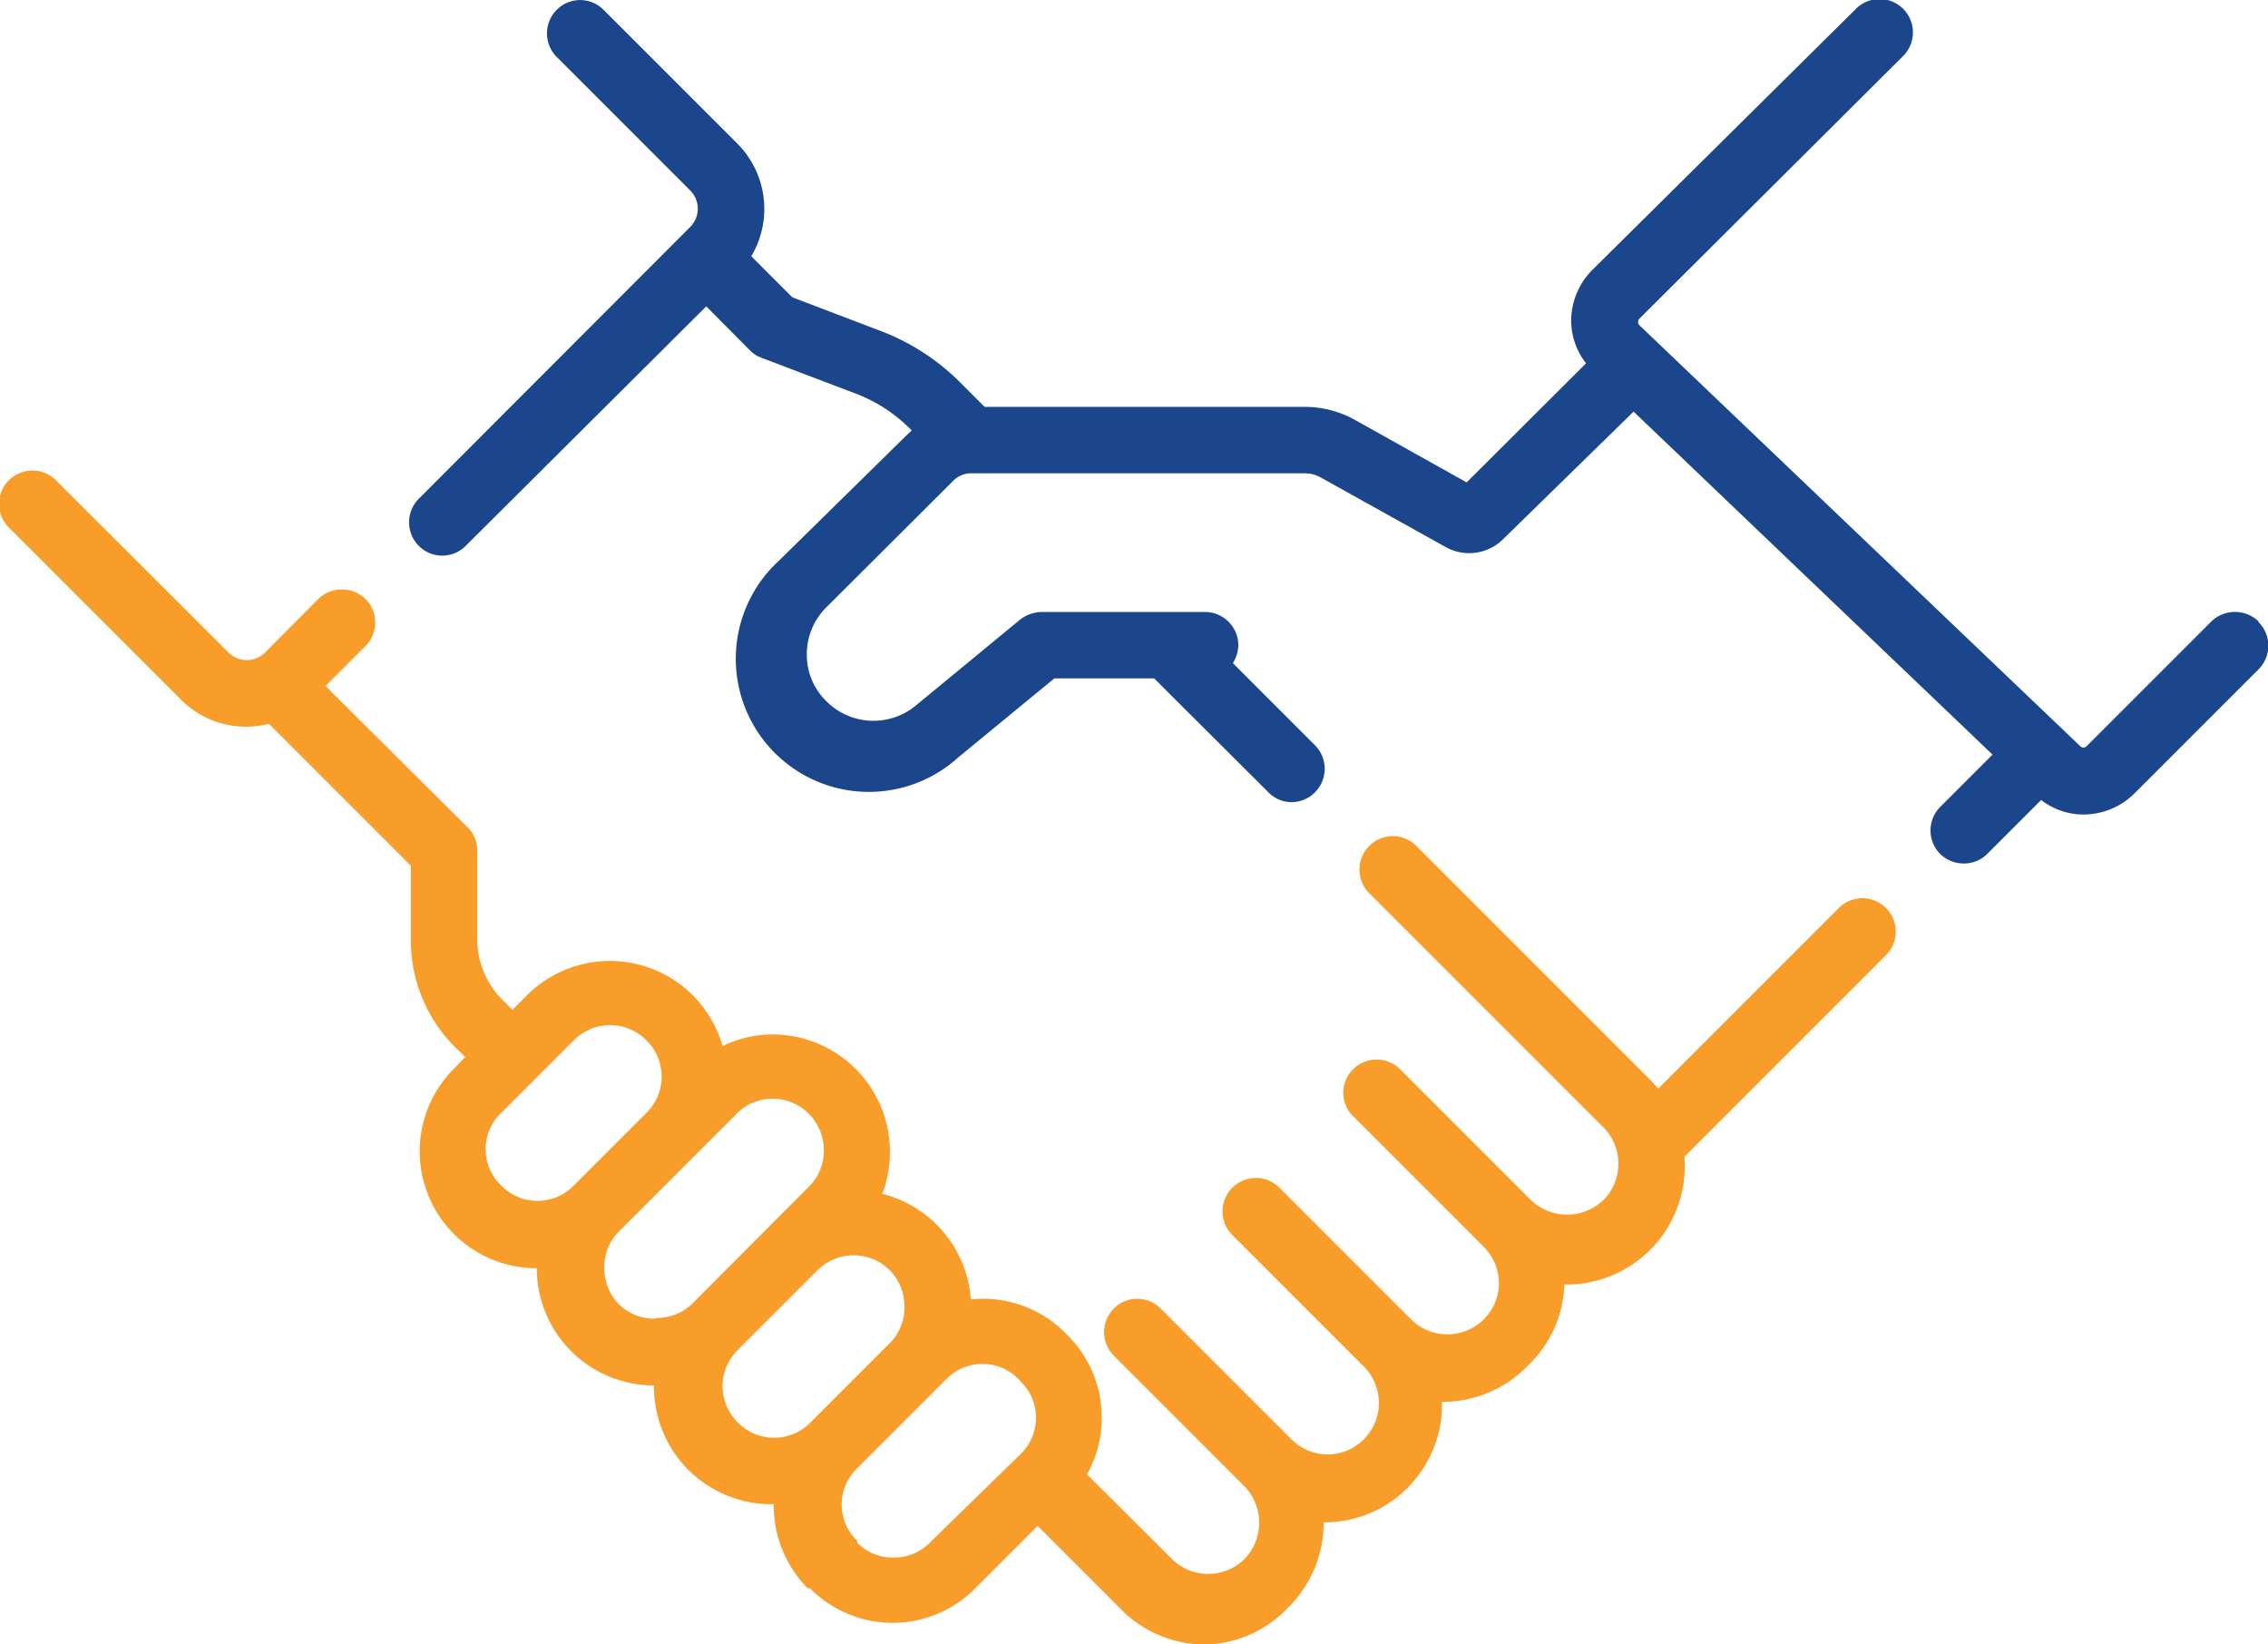
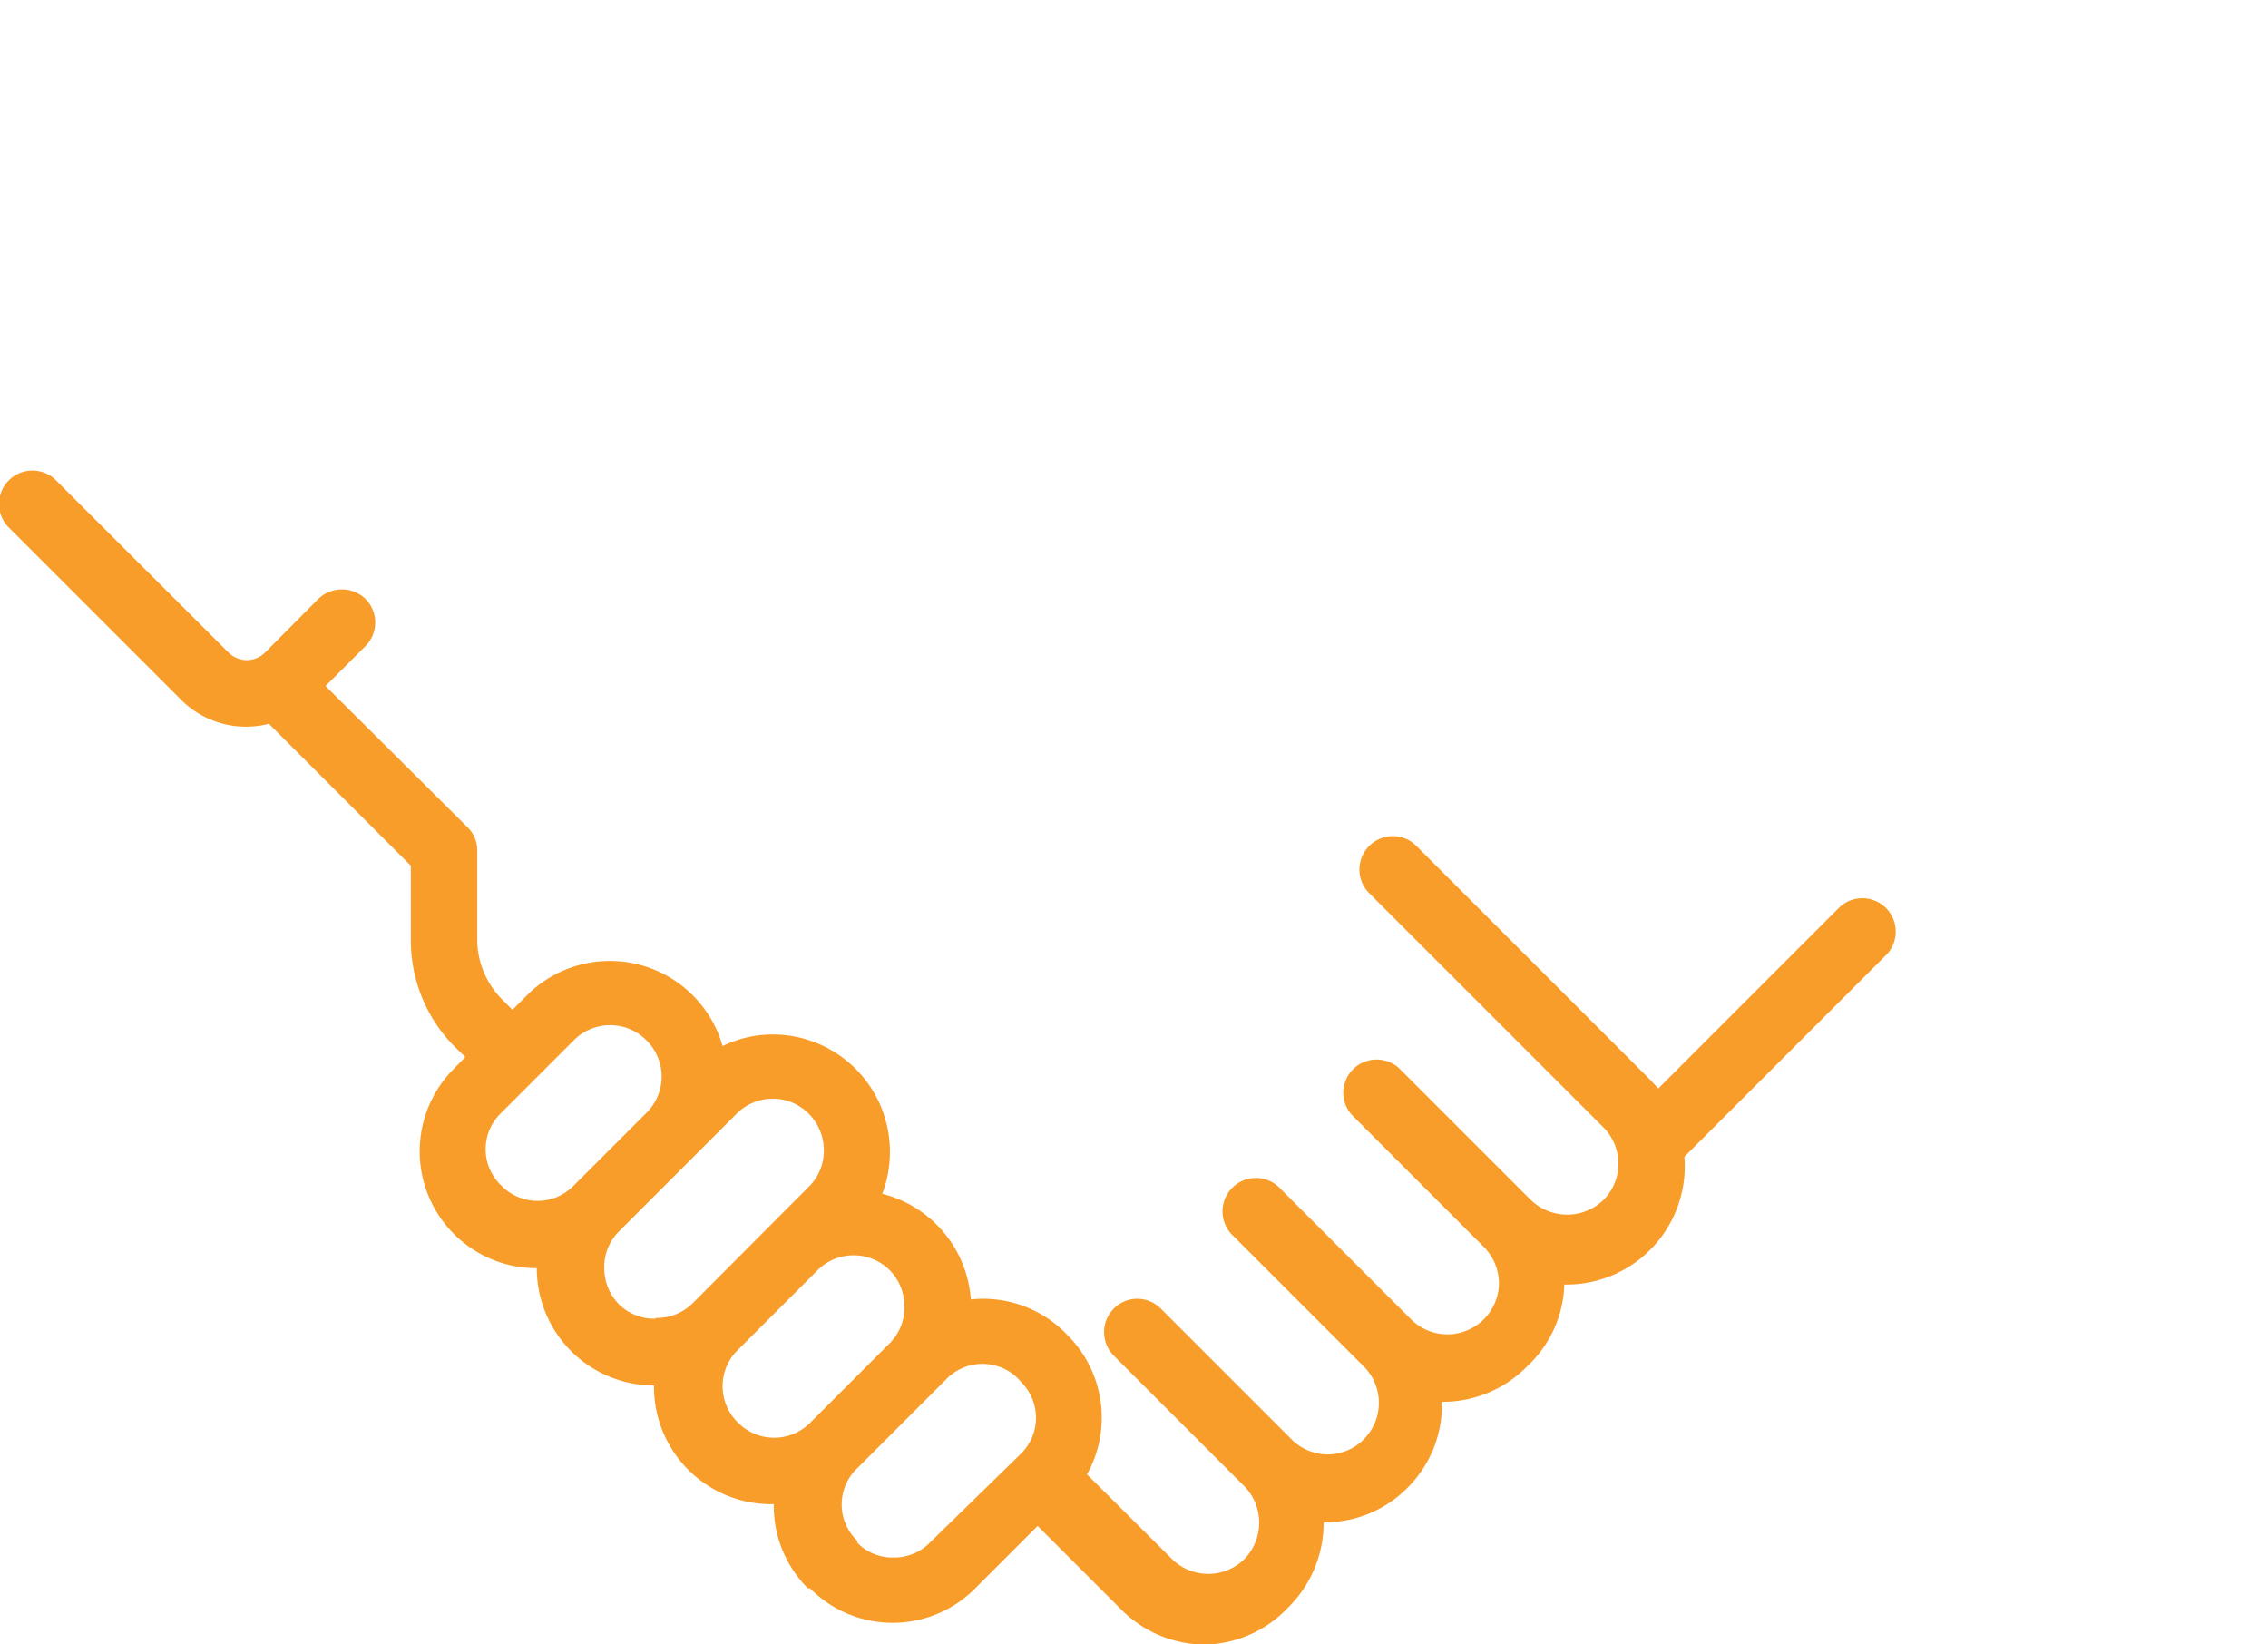
<svg xmlns="http://www.w3.org/2000/svg" id="Layer_1" data-name="Layer 1" viewBox="0 0 62.49 45.3">
  <defs>
    <style>.cls-1{fill:#f99d2a;}.cls-2{fill:#1b468b;}</style>
  </defs>
  <path class="cls-1" d="M51.28,33.55l-5,5-.21-.23-6.48-6.48a.92.92,0,0,0-1.3,1.3l6.48,6.48a1.42,1.42,0,0,1,0,2,1.44,1.44,0,0,1-2,0l-3.6-3.6a.92.92,0,0,0-1.3,0,.91.91,0,0,0,0,1.29l3.6,3.6h0a1.42,1.42,0,0,1,.42,1,1.41,1.41,0,0,1-.42,1,1.42,1.42,0,0,1-2,0l-3.6-3.6a.92.92,0,1,0-1.3,1.3l3.6,3.6a1.42,1.42,0,0,1,0,2,1.41,1.41,0,0,1-1,.42,1.42,1.42,0,0,1-1-.42l-3.6-3.6a.91.91,0,0,0-1.29,0,.92.92,0,0,0,0,1.3l3.6,3.6a1.44,1.44,0,0,1,0,2,1.42,1.42,0,0,1-2,0l-2.34-2.33A3.21,3.21,0,0,0,30,45.34l-.06-.06a3.19,3.19,0,0,0-2.6-.92,3.24,3.24,0,0,0-2.44-2.91,3.26,3.26,0,0,0,.21-1.16,3.23,3.23,0,0,0-3.22-3.23,3.12,3.12,0,0,0-1.39.32A3.23,3.23,0,0,0,15.09,36l-.38.38-.28-.28a2.34,2.34,0,0,1-.69-1.66V32a.88.88,0,0,0-.27-.65L9.56,27.46l1.1-1.1a.92.92,0,0,0,0-1.3.94.94,0,0,0-1.3,0L7.89,26.54a.71.71,0,0,1-1,0L2.16,21.82a.92.92,0,1,0-1.3,1.3l4.72,4.72A2.53,2.53,0,0,0,8,28.5l3.91,3.91v2a4.15,4.15,0,0,0,1.22,3l.28.27L13.1,38a3.22,3.22,0,0,0,2.28,5.5h0v0a3.23,3.23,0,0,0,3.23,3.23h0A3.23,3.23,0,0,0,21.91,50h0a3.21,3.21,0,0,0,.94,2.32l.06,0a3.2,3.2,0,0,0,4.55,0l1.72-1.72,2.27,2.27a3.28,3.28,0,0,0,2.31,1,3.24,3.24,0,0,0,2.3-1,3.28,3.28,0,0,0,1-2.37h0a3.2,3.2,0,0,0,2.31-.95,3.23,3.23,0,0,0,.95-2.37h.06a3.25,3.25,0,0,0,2.31-1A3.2,3.2,0,0,0,43.69,44v-.05h.06A3.26,3.26,0,0,0,47,40.43l5.58-5.58a.92.92,0,0,0-1.3-1.3ZM14.4,41.22a1.38,1.38,0,0,1,0-2l2-2a1.41,1.41,0,0,1,2,0,1.4,1.4,0,0,1,0,2l-2,2a1.39,1.39,0,0,1-2,0Zm4.24,3.67a1.38,1.38,0,0,1-1-.4,1.42,1.42,0,0,1-.4-1,1.38,1.38,0,0,1,.4-1l2-2,1.24-1.24a1.4,1.4,0,0,1,2,0,1.43,1.43,0,0,1,.41,1,1.39,1.39,0,0,1-.41,1l-3.21,3.22a1.4,1.4,0,0,1-1,.4Zm2.28,2.86a1.4,1.4,0,0,1,0-2l2.19-2.19a1.41,1.41,0,0,1,2,0,1.42,1.42,0,0,1,.4,1,1.38,1.38,0,0,1-.4,1l-2.19,2.19a1.4,1.4,0,0,1-2,0Zm5.29,3.31a1.37,1.37,0,0,1-1,.41,1.34,1.34,0,0,1-1-.41l0-.05a1.38,1.38,0,0,1,0-2l2.18-2.18h0l.27-.27a1.39,1.39,0,0,1,2,0l.05.06a1.39,1.39,0,0,1,0,2Zm0,0" transform="translate(-0.59 -8.56)" />
-   <path class="cls-2" d="M62.82,25.68a.94.94,0,0,0-1.3,0l-3.44,3.44a.12.12,0,0,1-.17,0L45.76,17.52a.13.13,0,0,1,0-.18L53,10.13a.92.92,0,1,0-1.3-1.3L44.46,16a2,2,0,0,0-.58,1.41,1.93,1.93,0,0,0,.41,1.16L41,21.85l-3.11-1.74a2.83,2.83,0,0,0-1.33-.34H27.72l-.67-.67a6.22,6.22,0,0,0-2.19-1.42l-2.44-.93-1.13-1.13a2.55,2.55,0,0,0-.39-3.11L17.22,8.83a.91.91,0,0,0-1.29,0,.92.92,0,0,0,0,1.3l3.68,3.68a.71.71,0,0,1,0,1L12.13,22.3a.92.92,0,0,0,0,1.3.91.91,0,0,0,1.29,0L20.05,17l1.21,1.22a.83.83,0,0,0,.32.2l2.63,1a4.24,4.24,0,0,1,1.5,1l-.16.15L22.06,24A3.66,3.66,0,0,0,27,29.42l2.64-2.17h2.75l3.15,3.14a.89.89,0,0,0,.64.27.92.92,0,0,0,.65-1.56l-2.27-2.27a1,1,0,0,0,.15-.5.92.92,0,0,0-.92-.91H29.29a1,1,0,0,0-.58.2L25.82,28a1.83,1.83,0,0,1-2.46-.12,1.78,1.78,0,0,1-.54-1.29,1.82,1.82,0,0,1,.54-1.3l3.49-3.48a.69.69,0,0,1,.49-.21h9.21a.88.88,0,0,1,.44.12l3.43,1.91A1.33,1.33,0,0,0,42,23.42l3.6-3.52,9.89,9.45-1.44,1.44a.92.92,0,0,0,0,1.3.94.94,0,0,0,.65.26.92.92,0,0,0,.64-.26l1.49-1.49A1.91,1.91,0,0,0,58,31a2,2,0,0,0,1.39-.57L62.82,27a.92.92,0,0,0,0-1.3Zm0,0" transform="translate(-0.59 -8.56)" />
</svg>